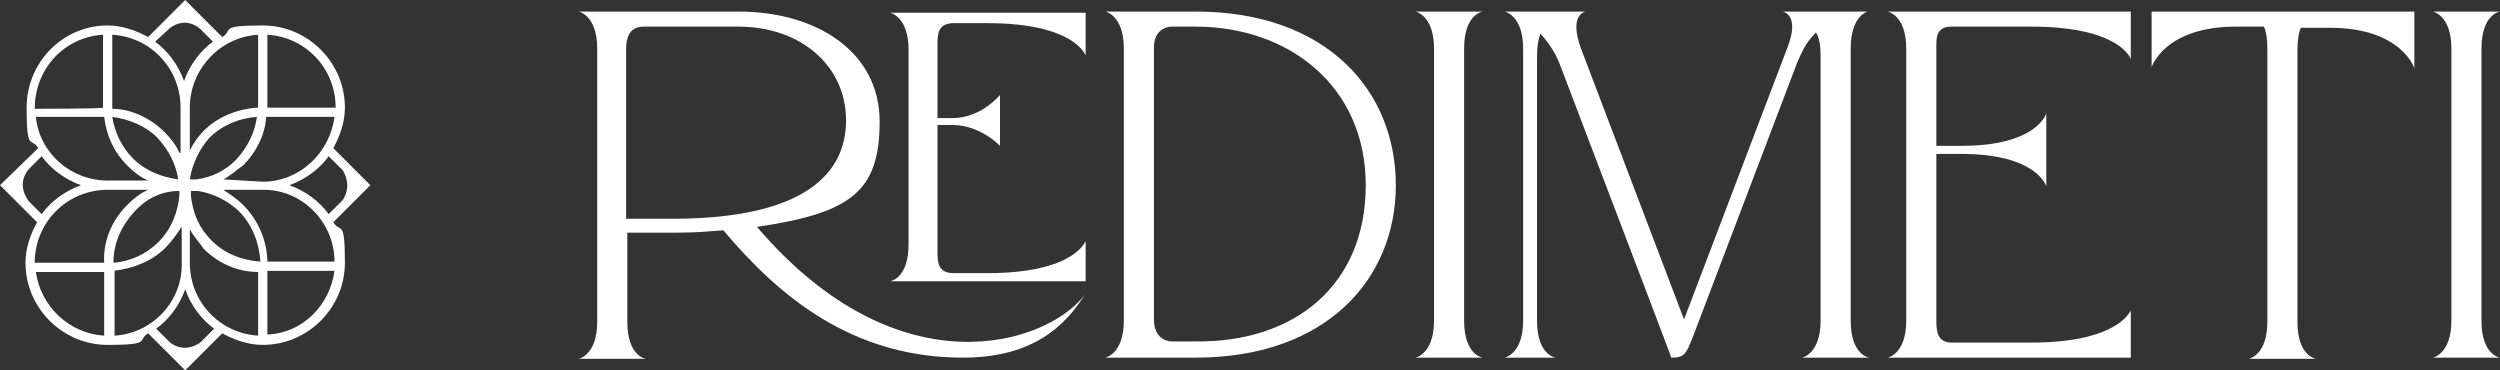
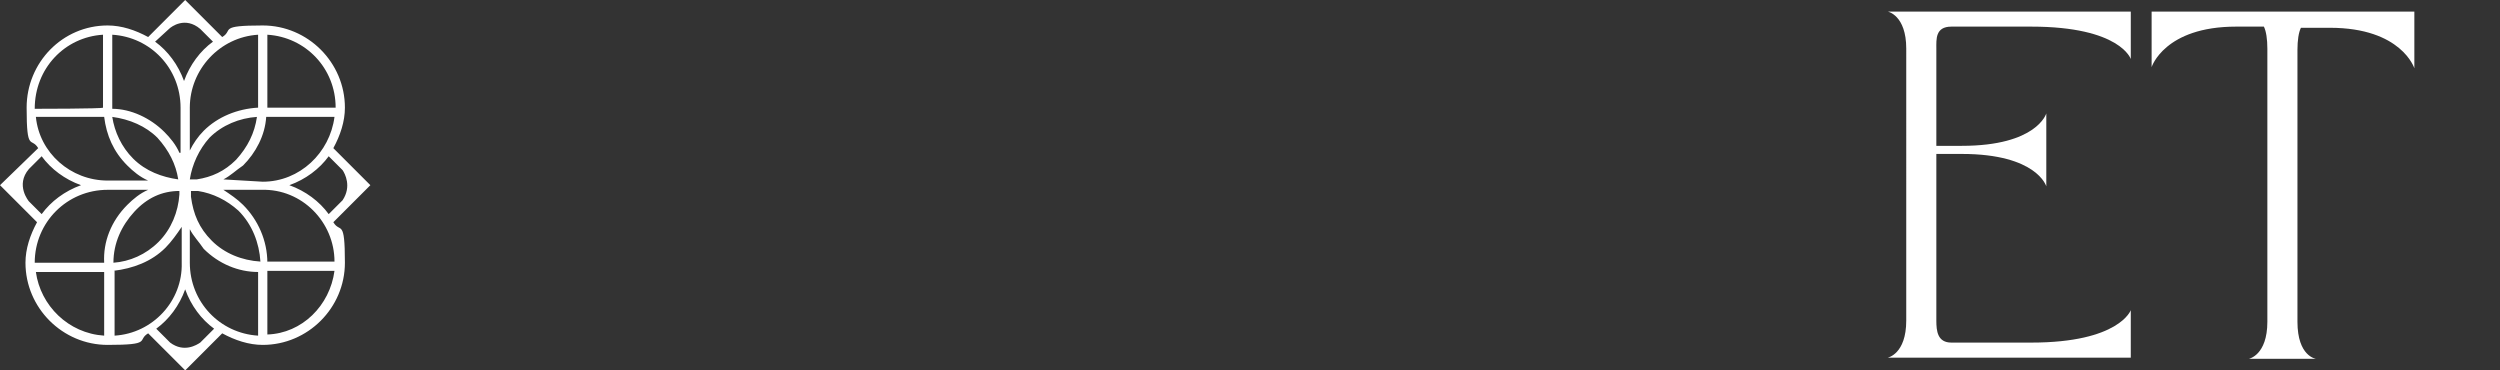
<svg xmlns="http://www.w3.org/2000/svg" id="Livello_1" data-name="Livello 1" width="216" height="32" viewBox="0 0 216 32">
  <rect x="0" y="0" width="216" height="32" fill="#333333" stroke="none" />
  <defs>
    <style>      .cls-1 {        fill: #fff;        stroke-width: 0px;      }    </style>
  </defs>
  <path class="cls-1" d="M32,16l-3.2-3.2c.6-1.1,1-2.3,1-3.5,0-3.9-3.2-7.1-7.1-7.1s-2.5.4-3.5,1l-3.2-3.2-3.2,3.2c-1.1-.6-2.3-1-3.5-1-3.9,0-7,3.2-7,7.1s.4,2.5,1,3.5l-3.3,3.2,3.2,3.2c-.6,1.1-1,2.3-1,3.5,0,3.9,3.2,7.1,7.1,7.1s2.5-.4,3.5-1l3.2,3.2,3.2-3.2c1.1.6,2.3,1,3.5,1,3.9,0,7.1-3.2,7.1-7.1s-.4-2.5-1-3.5l3.2-3.2ZM29.6,14.7c.2.3.8,1.4,0,2.6l-1.2,1.2c-.8-1.1-2-2-3.4-2.5,1.4-.5,2.6-1.4,3.4-2.5l1.2,1.2ZM23.1,22.7c0-1.9-.8-3.7-2.1-5-.5-.5-1.1-.9-1.7-1.3h3.3c3.5-.1,6.3,2.8,6.3,6.2h-5.8ZM16.4,19.8c.3.6.8,1.1,1.2,1.7,1.3,1.3,3,2,4.7,2v5.5c-3.3-.2-5.9-2.9-5.9-6.3v-2.9ZM17.1,16.5c1.3.2,2.5.8,3.5,1.7,1.2,1.2,1.8,2.8,1.9,4.4-1.6-.1-3.1-.7-4.2-1.8-1.1-1.1-1.6-2.3-1.8-3.8v-.5h.6ZM16.4,15.5c.2-1.3.8-2.6,1.7-3.6,1.1-1.1,2.6-1.7,4.1-1.8-.2,1.4-.8,2.6-1.8,3.7-1,1-2.1,1.5-3.4,1.7,0,0-.6,0-.6,0ZM19.3,15.5c.6-.3,1.1-.8,1.7-1.2,1.1-1.1,1.9-2.6,2-4.2h5.9c-.4,3.1-3,5.6-6.2,5.6l-3.4-.2ZM22.3,9.1v.2c-1.8.1-3.5.8-4.7,2-.5.5-.9,1.1-1.2,1.7v-3.7c0-3.3,2.6-6.1,5.9-6.3v6.1h0ZM15.5,13.2c-.3-.7-.8-1.3-1.3-1.8-1.2-1.2-2.9-2-4.5-2h0V3c3.3.2,5.9,2.9,5.9,6.3v3.9ZM15.4,15.5c-1.4-.2-2.8-.7-3.9-1.8-1-1-1.6-2.3-1.8-3.6,1.5.2,2.9.8,3.9,1.8,1,1.1,1.6,2.3,1.8,3.6ZM11,14.3c.5.5,1.1,1,1.8,1.3h-3.5c-3.2,0-5.9-2.4-6.2-5.5h5.9c.2,1.6.8,3,2,4.2ZM15.5,16.5v.3c-.1,1.5-.7,3-1.8,4.1s-2.5,1.7-3.9,1.8c0-1.7.7-3.2,1.8-4.4s2.4-1.8,3.9-1.8ZM9.8,23.4c1.7-.2,3.3-.8,4.5-2,.5-.5,1-1.2,1.4-1.8v3.1c.1,3.3-2.5,6.1-5.8,6.3v-5.6h0ZM29,9.3h-5.9V3c3.3.2,5.9,2.9,5.9,6.3ZM14.6,2.5c.2-.2,1.4-1.1,2.7,0l1.1,1.1c-1.1.8-2,2-2.5,3.4-.5-1.4-1.4-2.6-2.5-3.4l1.2-1.1ZM8.9,3v6.3h0c0,.1-5.9.1-5.9.1h0c0-3.5,2.6-6.2,5.9-6.4ZM2.5,17.4s-1.2-1.4,0-2.8l1.1-1.1c.8,1.1,2,2,3.4,2.5-1.4.5-2.6,1.4-3.4,2.5l-1.1-1.1ZM9.3,16.4h3.5c-.7.3-1.3.8-1.8,1.3-1.4,1.4-2.1,3.2-2,5H3c0-3.5,2.8-6.3,6.3-6.3ZM3.1,23.5h5.9v5.5c-3.1-.2-5.5-2.6-5.9-5.5ZM17.3,29.6c-.3.2-1.4.9-2.6,0l-1.2-1.2c1.1-.8,2-2,2.5-3.4.5,1.4,1.4,2.6,2.5,3.4l-1.2,1.2ZM23.1,28.9v-5.5h5.8c-.4,3-2.8,5.4-5.8,5.5Z" />
  <g>
-     <path class="cls-1" d="M93.7,25.5c-2.3,3.7-5.7,5.4-10.5,5.4-9.6,0-15.9-5.3-20.7-11-1.4.1-2.3.2-4,.2h-4.3v7.7c0,3,1.6,3.2,1.6,3.2h-5.8s1.6-.3,1.6-3.2V4.2c0-2.9-1.6-3.2-1.6-3.2h13.8c6.8,0,12.2,3.5,12.2,9.5s-2.4,7.9-10.6,9.1c12.3,14.4,25.1,10.1,28.3,5.9ZM73.1,10.4c0-4.7-3.9-8.1-9.3-8.1h-8.2c-1.3,0-1.5,1.1-1.5,1.9v14.7h4.4c11-.1,14.6-3.9,14.6-8.5ZM81,3.9v6.3h1.3c2.5,0,4.1-2,4.1-2v4.4s-1.7-1.8-4.1-1.8h-1.3v10.9c0,.9,0,1.9,1.4,1.9h2.9c7.6,0,8.5-2.8,8.5-2.8v3.5h-16.9s1.6-.2,1.6-3.2V4.3c0-2.9-1.6-3.2-1.6-3.2h16.9v3.7s-.9-2.8-8.5-2.8h-2.9c-1.4,0-1.4,1-1.4,1.9Z" />
-     <path class="cls-1" d="M120.6,16c0,8.1-6,14.9-17.3,14.9h-7.8s1.6-.3,1.6-3.2V4.2c0-2.9-1.6-3.2-1.6-3.2h7.8c11.4,0,17.3,6.9,17.3,15ZM118,16c0-8.6-6.7-13.7-14.7-13.7h-2.1c-.3,0-1.5.2-1.5,1.8v23.5c0,1.9,1.5,1.9,1.5,1.9h2.1c8.6.1,14.7-4.9,14.7-13.5Z" />
-     <path class="cls-1" d="M128.1,1s-1.6.2-1.6,3.2v23.5c0,3,1.6,3.2,1.6,3.2h-5.8s1.6-.3,1.6-3.2V4.2c0-2.9-1.6-3.2-1.6-3.2,0,0,5.8,0,5.8,0Z" />
-     <path class="cls-1" d="M159.9,4.2v23.5c0,3,1.6,3.2,1.6,3.2h-5.8s1.6-.3,1.6-3.2V4.9c0-1-.1-1.6-.4-2.1-.4.5-1,.8-2,3.6q-.2.5-8.1,21.3c-1.1,2.9-1.1,3.2-2.4,3.2,0,0-.1-.3-1.2-3.2l-8.3-21.8c-.6-1.7-1.4-2.5-1.8-3-.2.5-.3,1.1-.3,2v22.8c0,3,1.6,3.2,1.6,3.2h-4.4s1.6-.3,1.6-3.2V4.2c0-2.9-1.6-3.2-1.6-3.2h7s-1.5.2-.4,3.2l8.9,23.4,8.9-23.4c1.2-3-.4-3.2-.4-3.2h7.3c.2,0-1.4.2-1.4,3.2Z" />
    <path class="cls-1" d="M169.5,13.3h-2.2v14.4c0,.9.1,1.9,1.3,1.9h6.9c7.6,0,8.6-2.8,8.6-2.8v4.1h-21s1.6-.3,1.6-3.2V4.2c0-2.9-1.6-3.2-1.6-3.2h21v4.1s-.9-2.8-8.6-2.8h-6.9c-1.4,0-1.3,1.1-1.3,1.9v8.4h2.2c6.5,0,7.3-2.8,7.3-2.8v6.3s-.8-2.8-7.3-2.8Z" />
    <path class="cls-1" d="M208.6,1v4.9s-1.1-3.5-7.3-3.5h-2.5c-.2.4-.3,1.1-.3,1.9v23.5c0,3,1.6,3.2,1.6,3.2h-5.8s1.6-.3,1.6-3.2V4.2c0-.8-.1-1.5-.3-1.9h-2.4c-6.2,0-7.3,3.5-7.3,3.5V1h22.7Z" />
-     <path class="cls-1" d="M216,1s-1.6.2-1.6,3.2v23.5c0,3,1.6,3.2,1.6,3.2h-5.8s1.6-.3,1.6-3.2V4.2c0-2.9-1.6-3.2-1.6-3.2,0,0,5.8,0,5.8,0Z" />
  </g>
</svg>